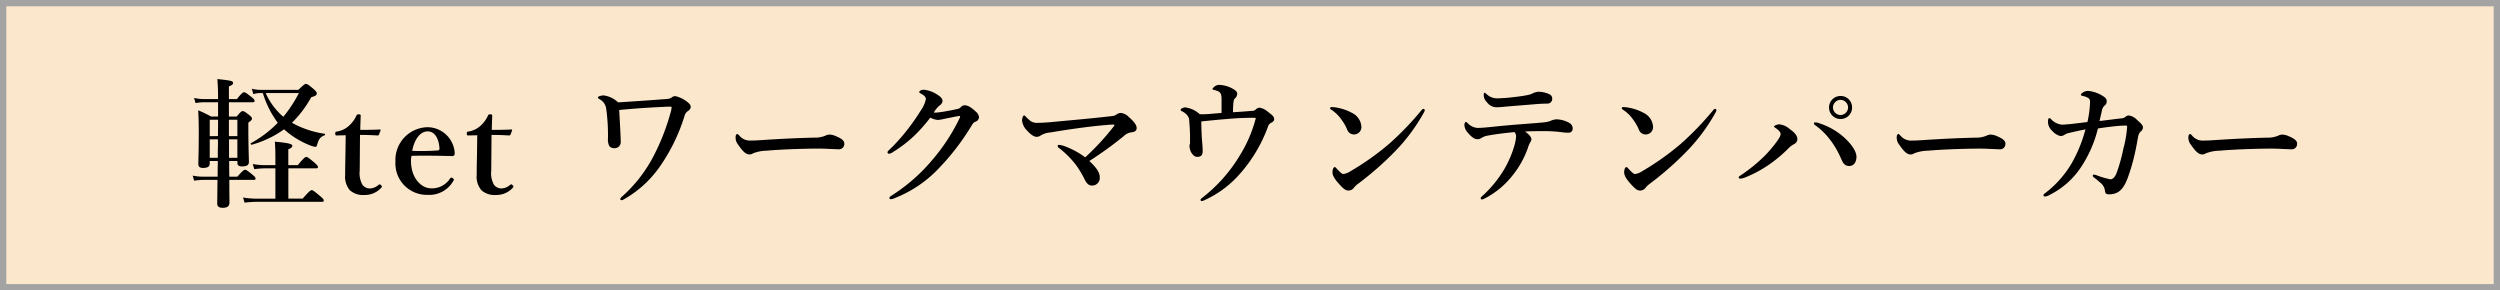
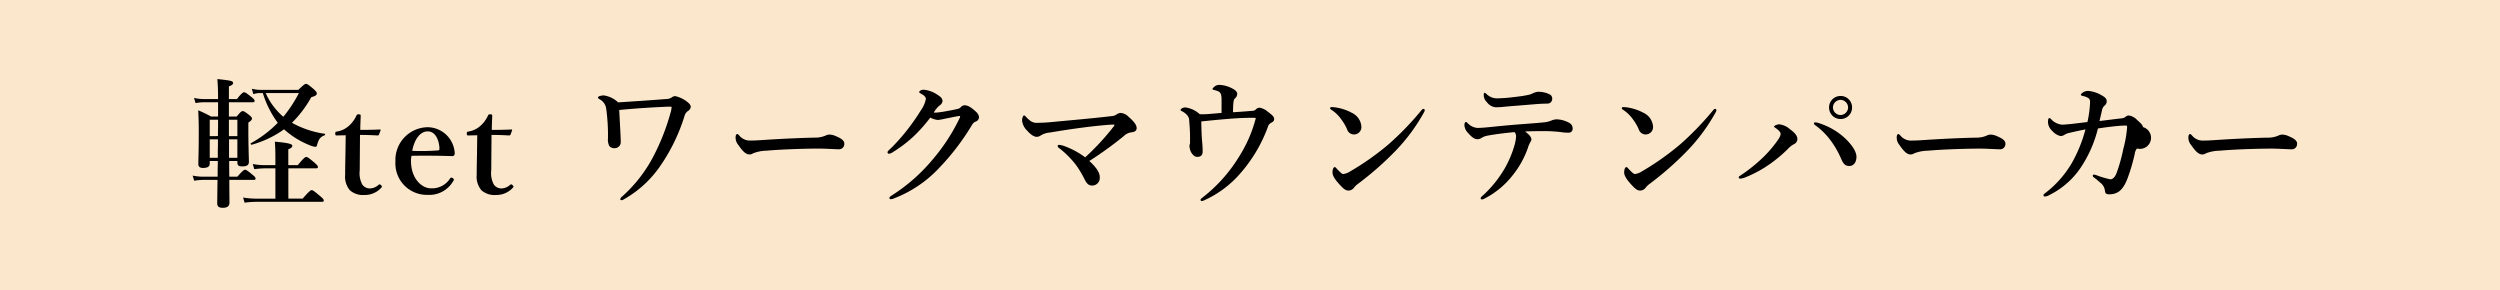
<svg xmlns="http://www.w3.org/2000/svg" width="396" height="46" viewBox="0 0 396 46">
  <g id="グループ_3915" data-name="グループ 3915" transform="translate(-502 -1061)">
    <g id="長方形_3904" data-name="長方形 3904" transform="translate(502 1061)" fill="#fbe7cc" stroke="#a3a3a3" stroke-width="1">
      <rect width="396" height="46" stroke="none" />
-       <rect x="0.5" y="0.5" width="395" height="45" fill="none" />
    </g>
-     <path id="パス_4494" data-name="パス 4494" d="M-160.4-5.5v.264c0,.44.242.594.77.594.748,0,1.056-.22,1.056-.726,0-.616-.088-2.464-.088-5.17v-1.034c.484-.352.572-.462.572-.638s-.132-.33-.418-.55c-.638-.506-.836-.638-1.056-.638-.176,0-.352.132-.946.858h-1.232v-2.266h3.784c.22,0,.286-.066.286-.22s-.176-.352-.484-.594c-.748-.594-.99-.77-1.188-.77-.154,0-.418.176-1.122,1.078h-1.276v-2c.506-.2.66-.33.66-.528,0-.33-.242-.4-2.486-.638.066.9.11,1.584.11,3.168h-2.266a7.021,7.021,0,0,1-1.54-.176l.242.814a7.846,7.846,0,0,1,1.32-.132h2.244v2.266h-1.1a19.409,19.409,0,0,0-2.046-.99c.066,1.122.088,2.244.088,3.366,0,3.432-.066,4.29-.066,5.126,0,.44.22.638.748.638.726,0,1.056-.22,1.056-.7v-.4h1.276v.55c-.022.638-.022,1.3-.022,1.936h-2.288a8.158,8.158,0,0,1-1.672-.176l.242.814a9.328,9.328,0,0,1,1.452-.132h2.244c-.022,1.87-.044,3.08-.044,3.74,0,.462.264.682.858.682.748,0,1.078-.264,1.078-.814,0-.682-.022-1.914-.022-3.608h3.872c.22,0,.286-.066.286-.22s-.176-.352-.484-.594c-.748-.616-.99-.792-1.188-.792-.154,0-.418.176-1.21,1.1h-1.276c-.022-.836-.022-1.65-.022-2.486Zm-1.32-.506V-8.932h1.32v2.926Zm-3.058,0V-8.932h1.3v.968c-.022.66-.022,1.3-.022,1.958Zm3.036-3.432v-2.6h1.342v2.6Zm-3.036,0v-2.6h1.32v.836c0,.572-.022,1.166-.022,1.76Zm12.452,5.1h4.4c.22,0,.286-.066.286-.22s-.176-.352-.55-.682c-.88-.726-1.1-.9-1.3-.9-.154,0-.418.176-1.342,1.3h-1.5V-7.348c.418-.154.638-.352.638-.55,0-.22-.22-.44-2.772-.66.066.77.088,1.606.088,2.508v1.21h-1.65a11.045,11.045,0,0,1-1.936-.176l.242.814a13.538,13.538,0,0,1,1.738-.132h1.606v4.8h-3.036A12.711,12.711,0,0,1-159.5.286l.242.814a15.471,15.471,0,0,1,1.87-.132H-147c.22,0,.286-.066.286-.22s-.176-.352-.572-.682c-.924-.77-1.144-.946-1.342-.946-.154,0-.418.176-1.43,1.342h-2.266Zm-4.4-12.43a5.678,5.678,0,0,1-1.386-.176l.242.858a3.656,3.656,0,0,1,1.1-.176h.4A15.557,15.557,0,0,0-154-11.55a17.889,17.889,0,0,1-4.268,3.234c-.088.044.022.264.132.242a16.073,16.073,0,0,0,5.126-2.442,13.557,13.557,0,0,0,4.092,2.53,2.875,2.875,0,0,0,.858.242.257.257,0,0,0,.264-.22c.286-1.034.506-1.32,1.21-1.606.11-.044.11-.22,0-.242a15.187,15.187,0,0,1-5.17-1.738A17.725,17.725,0,0,0-148.7-15.6c.682-.2.88-.33.88-.616,0-.176-.132-.33-.506-.682-.814-.682-.99-.814-1.21-.814-.176,0-.352.132-1.21.946Zm6.072.506A20.965,20.965,0,0,1-153.12-12.5a10.465,10.465,0,0,1-2.794-3.762Zm7.414,6.688-.044,3.146c-.022,1.056-.044,2.046-.044,3.1a3.327,3.327,0,0,0,.748,2.464,3.115,3.115,0,0,0,2.31.748,3.5,3.5,0,0,0,2.662-1.144c.176-.176.088-.286-.044-.418s-.242-.154-.352-.066a2.169,2.169,0,0,1-1.408.594,1.475,1.475,0,0,1-1.188-.594A3.792,3.792,0,0,1-141.02-4l.044-5.632c.946,0,1.98.044,2.794.088a.219.219,0,0,0,.22-.154l.242-.638c.022-.088,0-.154-.088-.154-.924.044-2.134.066-3.124.066,0-.682.044-1.518.066-2.244,0-.154-.044-.22-.308-.22-.242,0-.308.044-.374.22a4.938,4.938,0,0,1-1.144,1.562,3.738,3.738,0,0,1-1.936.946c-.242.022-.264.088-.264.308,0,.264.044.308.242.308Zm10.428,3.256c1.958-.044,4.18-.022,6.4.044.132,0,.22.022.33-.11a.474.474,0,0,0,.11-.374,4.345,4.345,0,0,0-4.29-4.092,5.186,5.186,0,0,0-5.1,5.434,4.975,4.975,0,0,0,5.082,5.28,4.363,4.363,0,0,0,4.07-2.178.682.682,0,0,0,.11-.242c0-.066-.088-.154-.176-.22a.4.4,0,0,0-.2-.088.268.268,0,0,0-.22.11,3.374,3.374,0,0,1-3.058,1.584c-1.364,0-3.146-1.452-3.146-4.356A3.278,3.278,0,0,1-132.814-6.314Zm.11-.792c.33-1.8,1.254-3.08,2.442-3.08,1.276,0,1.8,1.43,1.87,2.662,0,.2-.022.33-.2.352A36.677,36.677,0,0,1-132.7-7.106Zm10.3-2.464-.044,3.146c-.022,1.056-.044,2.046-.044,3.1a3.327,3.327,0,0,0,.748,2.464,3.115,3.115,0,0,0,2.31.748,3.5,3.5,0,0,0,2.662-1.144c.176-.176.088-.286-.044-.418s-.242-.154-.352-.066a2.169,2.169,0,0,1-1.408.594,1.475,1.475,0,0,1-1.188-.594A3.792,3.792,0,0,1-120.186-4l.044-5.632c.946,0,1.98.044,2.794.088a.219.219,0,0,0,.22-.154l.242-.638c.022-.088,0-.154-.088-.154-.924.044-2.134.066-3.124.066,0-.682.044-1.518.066-2.244,0-.154-.044-.22-.308-.22-.242,0-.308.044-.374.22a4.938,4.938,0,0,1-1.144,1.562,3.738,3.738,0,0,1-1.936.946c-.242.022-.264.088-.264.308,0,.264.044.308.242.308Zm22.308-5.214a4.114,4.114,0,0,0-2.288-1.1c-.286,0-.9.132-.9.308s.11.2.308.33a1.961,1.961,0,0,1,.99,1.43,30.306,30.306,0,0,1,.286,4.73,2.243,2.243,0,0,0,.22,1.232,1.011,1.011,0,0,0,.858.33.955.955,0,0,0,.946-1.012c-.022-1.232-.132-2.794-.242-5.038,2.948-.286,5.324-.418,7.744-.528h.418c.11,0,.132.066.132.11a3.441,3.441,0,0,1-.154.814,34.782,34.782,0,0,1-2.772,7.04A22.33,22.33,0,0,1-99.484.154a.657.657,0,0,0-.264.4c0,.11.088.154.242.154s.352-.154.7-.352A17.363,17.363,0,0,0-93.28-4.906a28.864,28.864,0,0,0,3.7-7.7,1.367,1.367,0,0,1,.594-.836.835.835,0,0,0,.4-.638c0-.264-.2-.528-.682-.88a4.689,4.689,0,0,0-1.76-.814.889.889,0,0,0-.528.176,1.51,1.51,0,0,1-.638.264C-94.49-15.158-97.24-14.96-100.1-14.784Zm35.838,6.556c0-.55-.572-.88-1.408-1.232a2.533,2.533,0,0,0-.99-.22,1.468,1.468,0,0,0-.616.176,4.2,4.2,0,0,1-1.716.308c-2.156.044-5.06.176-7.788.352-1.3.088-1.716.11-2.31.11a2.174,2.174,0,0,1-1.848-.836c-.11-.11-.22-.2-.286-.2-.132,0-.264.176-.264.528a1.786,1.786,0,0,0,.418,1.188c.682.99,1.188,1.518,1.76,1.518a.954.954,0,0,0,.594-.176,6.253,6.253,0,0,1,2.178-.418c2.706-.242,6.49-.33,8.228-.33,1.078,0,2.574.11,3.256.11A.835.835,0,0,0-64.262-8.228Zm20.79-5.126c-.77-.7-1.254-.968-1.782-.968a.908.908,0,0,0-.572.308.9.9,0,0,1-.462.264c-.286.066-.858.2-1.76.352a14.908,14.908,0,0,1-1.716.242,1.457,1.457,0,0,1-.33-.022,4.4,4.4,0,0,1,.9-1.1.982.982,0,0,0,.484-.682c0-.33-.132-.616-.814-1.034a4.642,4.642,0,0,0-2.156-.792c-.44,0-.726.242-.726.352,0,.088.066.154.264.264.418.22.792.484.792.858a4.5,4.5,0,0,1-.726,1.694c-.572.924-1.166,1.8-1.782,2.618a30.739,30.739,0,0,1-2.728,3.19c-.528.528-.836.748-.836.924,0,.154.066.242.264.242a1.7,1.7,0,0,0,.7-.33,20.816,20.816,0,0,0,3.19-2.442,24.692,24.692,0,0,0,2.618-2.948,3.546,3.546,0,0,0,1.21.374,8.979,8.979,0,0,0,1.188-.22c.968-.176,1.694-.352,2.222-.418a.1.1,0,0,1,.11.088.717.717,0,0,1-.066.22,30.106,30.106,0,0,1-4.334,6.644A27.808,27.808,0,0,1-56.738-.044c-.264.176-.374.242-.374.4s.088.2.22.2a1.439,1.439,0,0,0,.506-.132,19.26,19.26,0,0,0,7.128-4.8,37.928,37.928,0,0,0,5.082-6.6c.22-.352.33-.594.682-.748a.786.786,0,0,0,.572-.748A1.417,1.417,0,0,0-43.472-13.354Zm17.358,7.282a12.688,12.688,0,0,0-3.124-1.716,3.45,3.45,0,0,0-.99-.264c-.176,0-.242.066-.242.176a.385.385,0,0,0,.22.33,14.762,14.762,0,0,1,2.684,2.684A15.707,15.707,0,0,1-26.224-2.64c.308.638.638,1.034,1.188,1.034A1.209,1.209,0,0,0-23.8-2.948c0-.726-.528-1.518-1.65-2.552A57.843,57.843,0,0,0-20-9.438a2.119,2.119,0,0,1,1.144-.594c.44-.044.9-.154.9-.682,0-.418-.286-.924-1.276-1.782a1.9,1.9,0,0,0-1.3-.616,1.382,1.382,0,0,0-.7.308,1.714,1.714,0,0,1-.726.2c-3.388.4-6.622.66-9.768.968-.88.066-1.408.088-1.826.088a1.771,1.771,0,0,1-1.21-.286,5.444,5.444,0,0,1-.7-.638c-.176-.176-.22-.242-.33-.242-.154,0-.308.4-.308.814a2.57,2.57,0,0,0,.792,1.584c.7.792,1.21.99,1.518.99a1.081,1.081,0,0,0,.616-.2,3.251,3.251,0,0,1,1.5-.484c3.366-.572,6.512-.99,8.888-1.188.506-.044.88-.066,1.1-.066.132,0,.22.022.22.066a.692.692,0,0,1-.154.264A38.67,38.67,0,0,1-26.114-6.072ZM.9-13.64a.822.822,0,0,1-.572.2c-1.078.088-1.914.154-3.014.22a13.913,13.913,0,0,1,.066-1.584c.044-.33.11-.506.2-.572a1.058,1.058,0,0,0,.4-.748q0-.429-.66-.792a4.771,4.771,0,0,0-2.156-.638,1.176,1.176,0,0,0-.858.33c-.11.11-.242.22-.242.308s.044.11.11.132a6.181,6.181,0,0,1,.682.2c.528.2.638.55.638,1.364v2.112c-.682.044-1.474.132-2.178.176a11.431,11.431,0,0,1-1.276.022,4.171,4.171,0,0,0-2.31-1.078c-.308,0-.726.22-.726.4,0,.066.066.132.242.22a2.476,2.476,0,0,1,.836.66,1.264,1.264,0,0,1,.286.836A28.529,28.529,0,0,1-9.5-8.6a1.282,1.282,0,0,1-.022.4.883.883,0,0,0-.066.33,2.378,2.378,0,0,0,.264.99c.286.484.594.726.968.726.638,0,.858-.33.858-.88,0-.352-.022-.792-.066-1.342-.088-.9-.132-2-.154-3.388q2.178-.231,4.224-.4c1.32-.11,2.574-.176,3.74-.176.22,0,.374,0,.682.022A21.25,21.25,0,0,1-1.694-6.248,23.984,23.984,0,0,1-7.458.242c-.242.2-.374.286-.374.4,0,.132.066.2.176.2A1.208,1.208,0,0,0-7.15.682,16.547,16.547,0,0,0-2.112-2.9a23.38,23.38,0,0,0,4.95-8.008,1,1,0,0,1,.506-.638c.286-.132.484-.308.484-.594,0-.418-.4-.7-1.012-1.166a2.7,2.7,0,0,0-1.3-.638A.88.88,0,0,0,.9-13.64ZM14.784-3.432c-.22,0-.528-.308-1.012-.814-.176-.2-.242-.286-.352-.286-.2,0-.352.374-.352.836S13.354-2.662,14.3-1.65c.594.638.88.836,1.342.836a1.13,1.13,0,0,0,.88-.528,3.489,3.489,0,0,1,.572-.528,49.956,49.956,0,0,0,5.874-5.148,28.84,28.84,0,0,0,4.576-6.16.767.767,0,0,0,.132-.374.192.192,0,0,0-.22-.2.473.473,0,0,0-.286.2A46.822,46.822,0,0,1,22-8.184a42.225,42.225,0,0,1-6.094,4.312A2.74,2.74,0,0,1,14.784-3.432ZM12.848-13.64a5.754,5.754,0,0,1,1.606,1.54,7.634,7.634,0,0,1,.924,1.584,1.145,1.145,0,0,0,1.078.814,1.168,1.168,0,0,0,1.188-1.232,2.613,2.613,0,0,0-1.518-2.2,7.864,7.864,0,0,0-2.794-.88,3.668,3.668,0,0,0-.418-.022c-.132,0-.22.066-.22.176C12.694-13.772,12.738-13.706,12.848-13.64ZM41.6-15.6a22.584,22.584,0,0,1-2.376.176,2.36,2.36,0,0,1-1.76-.682c-.154-.11-.22-.2-.286-.2-.11,0-.154.132-.154.33a1.557,1.557,0,0,0,.506,1.166,1.882,1.882,0,0,0,1.76.792c.308,0,.726-.044,1.144-.088,1.232-.11,3.52-.286,4.862-.4.7-.066,1.276-.066,1.76-.088a.74.74,0,0,0,.814-.77.728.728,0,0,0-.352-.66,4,4,0,0,0-1.892-.44,2.765,2.765,0,0,0-.836.242,2.335,2.335,0,0,1-.66.242C43.428-15.818,42.57-15.708,41.6-15.6Zm-3.63,4.73c-.638.066-1.408.132-1.936.132a2.335,2.335,0,0,1-1.5-.7c-.132-.11-.22-.242-.33-.242-.132,0-.242.2-.242.528a1.963,1.963,0,0,0,.572,1.21c.682.77,1.078.99,1.474.99a1.018,1.018,0,0,0,.66-.2,2.716,2.716,0,0,1,1.034-.374c1.012-.2,2.64-.4,4.2-.55a1.026,1.026,0,0,1,.242.748,6.817,6.817,0,0,1-.2,1.166,16.775,16.775,0,0,1-1.628,3.894A18.451,18.451,0,0,1,37.092-.22c-.374.33-.55.484-.55.594,0,.154.066.22.22.22a.959.959,0,0,0,.374-.132,13.464,13.464,0,0,0,4.488-3.718,14.542,14.542,0,0,0,2.4-4.334,4.013,4.013,0,0,1,.44-.99.665.665,0,0,0,.11-.352c0-.308-.308-.748-1.012-1.232.99-.066,2.222-.066,2.97-.066a22.68,22.68,0,0,1,2.728.154,6.691,6.691,0,0,0,1.342.088.619.619,0,0,0,.506-.66.962.962,0,0,0-.484-.858,4.39,4.39,0,0,0-2.09-.594,2.329,2.329,0,0,0-.814.2,3.9,3.9,0,0,1-.836.242c-1.122.132-1.914.176-4.158.352C40.744-11.154,39.468-11.022,37.972-10.868ZM60.984-3.432c-.22,0-.528-.308-1.012-.814-.176-.2-.242-.286-.352-.286-.2,0-.352.374-.352.836S59.554-2.662,60.5-1.65c.594.638.88.836,1.342.836a1.13,1.13,0,0,0,.88-.528,3.49,3.49,0,0,1,.572-.528,49.956,49.956,0,0,0,5.874-5.148,28.84,28.84,0,0,0,4.576-6.16.767.767,0,0,0,.132-.374.192.192,0,0,0-.22-.2.473.473,0,0,0-.286.2A46.823,46.823,0,0,1,68.2-8.184a42.225,42.225,0,0,1-6.094,4.312A2.74,2.74,0,0,1,60.984-3.432ZM59.048-13.64a5.754,5.754,0,0,1,1.606,1.54,7.634,7.634,0,0,1,.924,1.584,1.145,1.145,0,0,0,1.078.814,1.168,1.168,0,0,0,1.188-1.232,2.613,2.613,0,0,0-1.518-2.2,7.864,7.864,0,0,0-2.794-.88,3.668,3.668,0,0,0-.418-.022c-.132,0-.22.066-.22.176C58.894-13.772,58.938-13.706,59.048-13.64Zm34.5-2.156a1.808,1.808,0,0,0-1.826,1.826,1.822,1.822,0,0,0,1.826,1.826A1.822,1.822,0,0,0,95.37-13.97,1.808,1.808,0,0,0,93.544-15.8Zm0,.616a1.216,1.216,0,0,1,1.188,1.21,1.212,1.212,0,0,1-1.188,1.188,1.216,1.216,0,0,1-1.21-1.188A1.221,1.221,0,0,1,93.544-15.18Zm-4,3.564c-.132,0-.22.044-.22.176s.132.22.4.418a10.925,10.925,0,0,1,2.09,2.068,13.9,13.9,0,0,1,1.738,2.926c.308.66.506,1.32,1.364,1.32.814,0,1.144-.748,1.144-1.452,0-.792-.66-1.87-1.914-3.036a10.9,10.9,0,0,0-3.872-2.244A2.272,2.272,0,0,0,89.54-11.616Zm-5.72.308c-.308,0-.814.22-.814.33,0,.066.044.132.22.242.55.374.814.7.814.924,0,.308-.154.594-.572,1.188a19.017,19.017,0,0,1-2.134,2.486A25.17,25.17,0,0,1,77.9-3.344c-.352.242-.484.286-.484.44,0,.132.088.2.286.2a3.024,3.024,0,0,0,.858-.242,18.973,18.973,0,0,0,4-2.222,21.967,21.967,0,0,0,2.6-2.2A3.8,3.8,0,0,1,86.2-8.184a.879.879,0,0,0,.506-.77c0-.462-.286-.946-1.188-1.584A2.979,2.979,0,0,0,83.82-11.308Zm35.838,3.08c0-.55-.572-.88-1.408-1.232a2.533,2.533,0,0,0-.99-.22,1.468,1.468,0,0,0-.616.176,4.2,4.2,0,0,1-1.716.308c-2.156.044-5.06.176-7.788.352-1.3.088-1.716.11-2.31.11a2.174,2.174,0,0,1-1.848-.836c-.11-.11-.22-.2-.286-.2-.132,0-.264.176-.264.528a1.786,1.786,0,0,0,.418,1.188c.682.99,1.188,1.518,1.76,1.518a.954.954,0,0,0,.594-.176,6.253,6.253,0,0,1,2.178-.418c2.706-.242,6.49-.33,8.228-.33,1.078,0,2.574.11,3.256.11A.835.835,0,0,0,119.658-8.228Zm21.78-2.64c-.022-.286-.308-.594-.946-1.144a2.167,2.167,0,0,0-1.342-.7.869.869,0,0,0-.528.264,1.278,1.278,0,0,1-.638.2c-.99.11-2.134.264-3.432.418.2-.814.286-1.21.418-1.8a1.3,1.3,0,0,1,.374-.638.81.81,0,0,0,.352-.682c0-.4-.22-.616-.748-.924a5.231,5.231,0,0,0-2.156-.726,1.478,1.478,0,0,0-.924.286c-.154.11-.264.242-.264.33,0,.132.132.132.528.242a2.264,2.264,0,0,1,.726.33.753.753,0,0,1,.2.594,16.723,16.723,0,0,1-.418,3.146c-1.034.132-1.98.242-2.75.33-.55.044-.968.088-1.254.088a2.656,2.656,0,0,1-1.738-.858c-.11-.11-.176-.176-.308-.176s-.2.264-.2.66a2,2,0,0,0,.7,1.386,2.492,2.492,0,0,0,1.276.792,1.116,1.116,0,0,0,.572-.154,2.28,2.28,0,0,1,.858-.352c.836-.2,1.958-.44,2.53-.55a22.125,22.125,0,0,1-2.244,5.478,16.5,16.5,0,0,1-4.048,4.554c-.242.2-.352.22-.352.4,0,.154.088.2.264.2a1.691,1.691,0,0,0,.682-.242,12.84,12.84,0,0,0,4.95-4.334,19.514,19.514,0,0,0,2.728-6.2c1.3-.2,2.376-.33,3.388-.418.33-.022.66-.044.99-.044.2,0,.242.044.242.242a18.013,18.013,0,0,1-.594,3.432A26.524,26.524,0,0,1,137.28-3.63c-.286.77-.682,1.034-.99,1.034a13.94,13.94,0,0,1-2-.572,3.162,3.162,0,0,0-.572-.176c-.11,0-.22.022-.22.154,0,.2.132.264.286.374.33.242.616.506,1.056.88a1.853,1.853,0,0,1,.572,1.078c.066.506.176.638.682.638,1.386,0,2.222-.7,2.926-2.574a29.526,29.526,0,0,0,1.122-3.828c.286-1.21.374-1.914.528-2.64a1.649,1.649,0,0,1,.352-.858A.8.8,0,0,0,141.438-10.868Zm24.42,2.64c0-.55-.572-.88-1.408-1.232a2.533,2.533,0,0,0-.99-.22,1.468,1.468,0,0,0-.616.176,4.2,4.2,0,0,1-1.716.308c-2.156.044-5.06.176-7.788.352-1.3.088-1.716.11-2.31.11a2.174,2.174,0,0,1-1.848-.836c-.11-.11-.22-.2-.286-.2-.132,0-.264.176-.264.528a1.786,1.786,0,0,0,.418,1.188c.682.99,1.188,1.518,1.76,1.518a.954.954,0,0,0,.594-.176,6.253,6.253,0,0,1,2.178-.418c2.706-.242,6.49-.33,8.228-.33,1.078,0,2.574.11,3.256.11A.835.835,0,0,0,165.858-8.228Z" transform="translate(700 1092)" />
+     <path id="パス_4494" data-name="パス 4494" d="M-160.4-5.5v.264c0,.44.242.594.77.594.748,0,1.056-.22,1.056-.726,0-.616-.088-2.464-.088-5.17v-1.034c.484-.352.572-.462.572-.638s-.132-.33-.418-.55c-.638-.506-.836-.638-1.056-.638-.176,0-.352.132-.946.858h-1.232v-2.266h3.784c.22,0,.286-.066.286-.22s-.176-.352-.484-.594c-.748-.594-.99-.77-1.188-.77-.154,0-.418.176-1.122,1.078h-1.276v-2c.506-.2.66-.33.66-.528,0-.33-.242-.4-2.486-.638.066.9.11,1.584.11,3.168h-2.266a7.021,7.021,0,0,1-1.54-.176l.242.814a7.846,7.846,0,0,1,1.32-.132h2.244v2.266h-1.1a19.409,19.409,0,0,0-2.046-.99c.066,1.122.088,2.244.088,3.366,0,3.432-.066,4.29-.066,5.126,0,.44.22.638.748.638.726,0,1.056-.22,1.056-.7v-.4h1.276v.55c-.022.638-.022,1.3-.022,1.936h-2.288a8.158,8.158,0,0,1-1.672-.176l.242.814a9.328,9.328,0,0,1,1.452-.132h2.244c-.022,1.87-.044,3.08-.044,3.74,0,.462.264.682.858.682.748,0,1.078-.264,1.078-.814,0-.682-.022-1.914-.022-3.608h3.872c.22,0,.286-.066.286-.22s-.176-.352-.484-.594c-.748-.616-.99-.792-1.188-.792-.154,0-.418.176-1.21,1.1h-1.276c-.022-.836-.022-1.65-.022-2.486Zm-1.32-.506V-8.932h1.32v2.926Zm-3.058,0V-8.932h1.3v.968c-.022.66-.022,1.3-.022,1.958Zm3.036-3.432v-2.6h1.342v2.6Zm-3.036,0v-2.6h1.32v.836c0,.572-.022,1.166-.022,1.76Zm12.452,5.1h4.4c.22,0,.286-.066.286-.22s-.176-.352-.55-.682c-.88-.726-1.1-.9-1.3-.9-.154,0-.418.176-1.342,1.3h-1.5V-7.348c.418-.154.638-.352.638-.55,0-.22-.22-.44-2.772-.66.066.77.088,1.606.088,2.508v1.21h-1.65a11.045,11.045,0,0,1-1.936-.176l.242.814a13.538,13.538,0,0,1,1.738-.132h1.606v4.8h-3.036A12.711,12.711,0,0,1-159.5.286l.242.814a15.471,15.471,0,0,1,1.87-.132H-147c.22,0,.286-.066.286-.22s-.176-.352-.572-.682c-.924-.77-1.144-.946-1.342-.946-.154,0-.418.176-1.43,1.342h-2.266Zm-4.4-12.43a5.678,5.678,0,0,1-1.386-.176l.242.858a3.656,3.656,0,0,1,1.1-.176h.4A15.557,15.557,0,0,0-154-11.55a17.889,17.889,0,0,1-4.268,3.234c-.088.044.022.264.132.242a16.073,16.073,0,0,0,5.126-2.442,13.557,13.557,0,0,0,4.092,2.53,2.875,2.875,0,0,0,.858.242.257.257,0,0,0,.264-.22c.286-1.034.506-1.32,1.21-1.606.11-.044.11-.22,0-.242a15.187,15.187,0,0,1-5.17-1.738A17.725,17.725,0,0,0-148.7-15.6c.682-.2.88-.33.88-.616,0-.176-.132-.33-.506-.682-.814-.682-.99-.814-1.21-.814-.176,0-.352.132-1.21.946Zm6.072.506A20.965,20.965,0,0,1-153.12-12.5a10.465,10.465,0,0,1-2.794-3.762Zm7.414,6.688-.044,3.146c-.022,1.056-.044,2.046-.044,3.1a3.327,3.327,0,0,0,.748,2.464,3.115,3.115,0,0,0,2.31.748,3.5,3.5,0,0,0,2.662-1.144c.176-.176.088-.286-.044-.418s-.242-.154-.352-.066a2.169,2.169,0,0,1-1.408.594,1.475,1.475,0,0,1-1.188-.594A3.792,3.792,0,0,1-141.02-4l.044-5.632c.946,0,1.98.044,2.794.088a.219.219,0,0,0,.22-.154l.242-.638c.022-.088,0-.154-.088-.154-.924.044-2.134.066-3.124.066,0-.682.044-1.518.066-2.244,0-.154-.044-.22-.308-.22-.242,0-.308.044-.374.22a4.938,4.938,0,0,1-1.144,1.562,3.738,3.738,0,0,1-1.936.946c-.242.022-.264.088-.264.308,0,.264.044.308.242.308Zm10.428,3.256c1.958-.044,4.18-.022,6.4.044.132,0,.22.022.33-.11a.474.474,0,0,0,.11-.374,4.345,4.345,0,0,0-4.29-4.092,5.186,5.186,0,0,0-5.1,5.434,4.975,4.975,0,0,0,5.082,5.28,4.363,4.363,0,0,0,4.07-2.178.682.682,0,0,0,.11-.242c0-.066-.088-.154-.176-.22a.4.4,0,0,0-.2-.088.268.268,0,0,0-.22.11,3.374,3.374,0,0,1-3.058,1.584c-1.364,0-3.146-1.452-3.146-4.356A3.278,3.278,0,0,1-132.814-6.314Zm.11-.792c.33-1.8,1.254-3.08,2.442-3.08,1.276,0,1.8,1.43,1.87,2.662,0,.2-.022.33-.2.352A36.677,36.677,0,0,1-132.7-7.106Zm10.3-2.464-.044,3.146c-.022,1.056-.044,2.046-.044,3.1a3.327,3.327,0,0,0,.748,2.464,3.115,3.115,0,0,0,2.31.748,3.5,3.5,0,0,0,2.662-1.144c.176-.176.088-.286-.044-.418s-.242-.154-.352-.066a2.169,2.169,0,0,1-1.408.594,1.475,1.475,0,0,1-1.188-.594A3.792,3.792,0,0,1-120.186-4l.044-5.632c.946,0,1.98.044,2.794.088a.219.219,0,0,0,.22-.154l.242-.638c.022-.088,0-.154-.088-.154-.924.044-2.134.066-3.124.066,0-.682.044-1.518.066-2.244,0-.154-.044-.22-.308-.22-.242,0-.308.044-.374.22a4.938,4.938,0,0,1-1.144,1.562,3.738,3.738,0,0,1-1.936.946c-.242.022-.264.088-.264.308,0,.264.044.308.242.308Zm22.308-5.214a4.114,4.114,0,0,0-2.288-1.1c-.286,0-.9.132-.9.308s.11.2.308.33a1.961,1.961,0,0,1,.99,1.43,30.306,30.306,0,0,1,.286,4.73,2.243,2.243,0,0,0,.22,1.232,1.011,1.011,0,0,0,.858.33.955.955,0,0,0,.946-1.012c-.022-1.232-.132-2.794-.242-5.038,2.948-.286,5.324-.418,7.744-.528h.418c.11,0,.132.066.132.11a3.441,3.441,0,0,1-.154.814,34.782,34.782,0,0,1-2.772,7.04A22.33,22.33,0,0,1-99.484.154a.657.657,0,0,0-.264.4c0,.11.088.154.242.154s.352-.154.7-.352A17.363,17.363,0,0,0-93.28-4.906a28.864,28.864,0,0,0,3.7-7.7,1.367,1.367,0,0,1,.594-.836.835.835,0,0,0,.4-.638c0-.264-.2-.528-.682-.88a4.689,4.689,0,0,0-1.76-.814.889.889,0,0,0-.528.176,1.51,1.51,0,0,1-.638.264C-94.49-15.158-97.24-14.96-100.1-14.784Zm35.838,6.556c0-.55-.572-.88-1.408-1.232a2.533,2.533,0,0,0-.99-.22,1.468,1.468,0,0,0-.616.176,4.2,4.2,0,0,1-1.716.308c-2.156.044-5.06.176-7.788.352-1.3.088-1.716.11-2.31.11a2.174,2.174,0,0,1-1.848-.836c-.11-.11-.22-.2-.286-.2-.132,0-.264.176-.264.528a1.786,1.786,0,0,0,.418,1.188c.682.99,1.188,1.518,1.76,1.518a.954.954,0,0,0,.594-.176,6.253,6.253,0,0,1,2.178-.418c2.706-.242,6.49-.33,8.228-.33,1.078,0,2.574.11,3.256.11A.835.835,0,0,0-64.262-8.228Zm20.79-5.126c-.77-.7-1.254-.968-1.782-.968a.908.908,0,0,0-.572.308.9.9,0,0,1-.462.264c-.286.066-.858.2-1.76.352a14.908,14.908,0,0,1-1.716.242,1.457,1.457,0,0,1-.33-.022,4.4,4.4,0,0,1,.9-1.1.982.982,0,0,0,.484-.682c0-.33-.132-.616-.814-1.034a4.642,4.642,0,0,0-2.156-.792c-.44,0-.726.242-.726.352,0,.088.066.154.264.264.418.22.792.484.792.858a4.5,4.5,0,0,1-.726,1.694c-.572.924-1.166,1.8-1.782,2.618a30.739,30.739,0,0,1-2.728,3.19c-.528.528-.836.748-.836.924,0,.154.066.242.264.242a1.7,1.7,0,0,0,.7-.33,20.816,20.816,0,0,0,3.19-2.442,24.692,24.692,0,0,0,2.618-2.948,3.546,3.546,0,0,0,1.21.374,8.979,8.979,0,0,0,1.188-.22c.968-.176,1.694-.352,2.222-.418a.1.1,0,0,1,.11.088.717.717,0,0,1-.066.22,30.106,30.106,0,0,1-4.334,6.644A27.808,27.808,0,0,1-56.738-.044c-.264.176-.374.242-.374.4s.088.2.22.2a1.439,1.439,0,0,0,.506-.132,19.26,19.26,0,0,0,7.128-4.8,37.928,37.928,0,0,0,5.082-6.6c.22-.352.33-.594.682-.748a.786.786,0,0,0,.572-.748A1.417,1.417,0,0,0-43.472-13.354Zm17.358,7.282a12.688,12.688,0,0,0-3.124-1.716,3.45,3.45,0,0,0-.99-.264c-.176,0-.242.066-.242.176a.385.385,0,0,0,.22.33,14.762,14.762,0,0,1,2.684,2.684A15.707,15.707,0,0,1-26.224-2.64c.308.638.638,1.034,1.188,1.034A1.209,1.209,0,0,0-23.8-2.948c0-.726-.528-1.518-1.65-2.552A57.843,57.843,0,0,0-20-9.438a2.119,2.119,0,0,1,1.144-.594c.44-.044.9-.154.9-.682,0-.418-.286-.924-1.276-1.782a1.9,1.9,0,0,0-1.3-.616,1.382,1.382,0,0,0-.7.308,1.714,1.714,0,0,1-.726.2c-3.388.4-6.622.66-9.768.968-.88.066-1.408.088-1.826.088a1.771,1.771,0,0,1-1.21-.286,5.444,5.444,0,0,1-.7-.638c-.176-.176-.22-.242-.33-.242-.154,0-.308.4-.308.814a2.57,2.57,0,0,0,.792,1.584c.7.792,1.21.99,1.518.99a1.081,1.081,0,0,0,.616-.2,3.251,3.251,0,0,1,1.5-.484c3.366-.572,6.512-.99,8.888-1.188.506-.044.88-.066,1.1-.066.132,0,.22.022.22.066a.692.692,0,0,1-.154.264A38.67,38.67,0,0,1-26.114-6.072ZM.9-13.64a.822.822,0,0,1-.572.2c-1.078.088-1.914.154-3.014.22a13.913,13.913,0,0,1,.066-1.584c.044-.33.11-.506.2-.572a1.058,1.058,0,0,0,.4-.748q0-.429-.66-.792a4.771,4.771,0,0,0-2.156-.638,1.176,1.176,0,0,0-.858.33c-.11.11-.242.22-.242.308s.044.11.11.132a6.181,6.181,0,0,1,.682.2c.528.2.638.55.638,1.364v2.112c-.682.044-1.474.132-2.178.176a11.431,11.431,0,0,1-1.276.022,4.171,4.171,0,0,0-2.31-1.078c-.308,0-.726.22-.726.4,0,.066.066.132.242.22a2.476,2.476,0,0,1,.836.66,1.264,1.264,0,0,1,.286.836A28.529,28.529,0,0,1-9.5-8.6a1.282,1.282,0,0,1-.022.4.883.883,0,0,0-.066.33,2.378,2.378,0,0,0,.264.99c.286.484.594.726.968.726.638,0,.858-.33.858-.88,0-.352-.022-.792-.066-1.342-.088-.9-.132-2-.154-3.388q2.178-.231,4.224-.4c1.32-.11,2.574-.176,3.74-.176.22,0,.374,0,.682.022A21.25,21.25,0,0,1-1.694-6.248,23.984,23.984,0,0,1-7.458.242c-.242.2-.374.286-.374.4,0,.132.066.2.176.2A1.208,1.208,0,0,0-7.15.682,16.547,16.547,0,0,0-2.112-2.9a23.38,23.38,0,0,0,4.95-8.008,1,1,0,0,1,.506-.638c.286-.132.484-.308.484-.594,0-.418-.4-.7-1.012-1.166a2.7,2.7,0,0,0-1.3-.638A.88.88,0,0,0,.9-13.64ZM14.784-3.432c-.22,0-.528-.308-1.012-.814-.176-.2-.242-.286-.352-.286-.2,0-.352.374-.352.836S13.354-2.662,14.3-1.65c.594.638.88.836,1.342.836a1.13,1.13,0,0,0,.88-.528,3.489,3.489,0,0,1,.572-.528,49.956,49.956,0,0,0,5.874-5.148,28.84,28.84,0,0,0,4.576-6.16.767.767,0,0,0,.132-.374.192.192,0,0,0-.22-.2.473.473,0,0,0-.286.2A46.822,46.822,0,0,1,22-8.184a42.225,42.225,0,0,1-6.094,4.312A2.74,2.74,0,0,1,14.784-3.432ZM12.848-13.64a5.754,5.754,0,0,1,1.606,1.54,7.634,7.634,0,0,1,.924,1.584,1.145,1.145,0,0,0,1.078.814,1.168,1.168,0,0,0,1.188-1.232,2.613,2.613,0,0,0-1.518-2.2,7.864,7.864,0,0,0-2.794-.88,3.668,3.668,0,0,0-.418-.022c-.132,0-.22.066-.22.176C12.694-13.772,12.738-13.706,12.848-13.64ZM41.6-15.6a22.584,22.584,0,0,1-2.376.176,2.36,2.36,0,0,1-1.76-.682c-.154-.11-.22-.2-.286-.2-.11,0-.154.132-.154.33a1.557,1.557,0,0,0,.506,1.166,1.882,1.882,0,0,0,1.76.792c.308,0,.726-.044,1.144-.088,1.232-.11,3.52-.286,4.862-.4.7-.066,1.276-.066,1.76-.088a.74.74,0,0,0,.814-.77.728.728,0,0,0-.352-.66,4,4,0,0,0-1.892-.44,2.765,2.765,0,0,0-.836.242,2.335,2.335,0,0,1-.66.242C43.428-15.818,42.57-15.708,41.6-15.6Zm-3.63,4.73c-.638.066-1.408.132-1.936.132a2.335,2.335,0,0,1-1.5-.7c-.132-.11-.22-.242-.33-.242-.132,0-.242.2-.242.528a1.963,1.963,0,0,0,.572,1.21c.682.77,1.078.99,1.474.99a1.018,1.018,0,0,0,.66-.2,2.716,2.716,0,0,1,1.034-.374c1.012-.2,2.64-.4,4.2-.55a1.026,1.026,0,0,1,.242.748,6.817,6.817,0,0,1-.2,1.166,16.775,16.775,0,0,1-1.628,3.894A18.451,18.451,0,0,1,37.092-.22c-.374.33-.55.484-.55.594,0,.154.066.22.22.22a.959.959,0,0,0,.374-.132,13.464,13.464,0,0,0,4.488-3.718,14.542,14.542,0,0,0,2.4-4.334,4.013,4.013,0,0,1,.44-.99.665.665,0,0,0,.11-.352c0-.308-.308-.748-1.012-1.232.99-.066,2.222-.066,2.97-.066a22.68,22.68,0,0,1,2.728.154,6.691,6.691,0,0,0,1.342.088.619.619,0,0,0,.506-.66.962.962,0,0,0-.484-.858,4.39,4.39,0,0,0-2.09-.594,2.329,2.329,0,0,0-.814.2,3.9,3.9,0,0,1-.836.242c-1.122.132-1.914.176-4.158.352C40.744-11.154,39.468-11.022,37.972-10.868ZM60.984-3.432c-.22,0-.528-.308-1.012-.814-.176-.2-.242-.286-.352-.286-.2,0-.352.374-.352.836S59.554-2.662,60.5-1.65c.594.638.88.836,1.342.836a1.13,1.13,0,0,0,.88-.528,3.49,3.49,0,0,1,.572-.528,49.956,49.956,0,0,0,5.874-5.148,28.84,28.84,0,0,0,4.576-6.16.767.767,0,0,0,.132-.374.192.192,0,0,0-.22-.2.473.473,0,0,0-.286.2A46.823,46.823,0,0,1,68.2-8.184a42.225,42.225,0,0,1-6.094,4.312A2.74,2.74,0,0,1,60.984-3.432ZM59.048-13.64a5.754,5.754,0,0,1,1.606,1.54,7.634,7.634,0,0,1,.924,1.584,1.145,1.145,0,0,0,1.078.814,1.168,1.168,0,0,0,1.188-1.232,2.613,2.613,0,0,0-1.518-2.2,7.864,7.864,0,0,0-2.794-.88,3.668,3.668,0,0,0-.418-.022c-.132,0-.22.066-.22.176C58.894-13.772,58.938-13.706,59.048-13.64Zm34.5-2.156a1.808,1.808,0,0,0-1.826,1.826,1.822,1.822,0,0,0,1.826,1.826A1.822,1.822,0,0,0,95.37-13.97,1.808,1.808,0,0,0,93.544-15.8Zm0,.616a1.216,1.216,0,0,1,1.188,1.21,1.212,1.212,0,0,1-1.188,1.188,1.216,1.216,0,0,1-1.21-1.188A1.221,1.221,0,0,1,93.544-15.18Zm-4,3.564c-.132,0-.22.044-.22.176s.132.22.4.418a10.925,10.925,0,0,1,2.09,2.068,13.9,13.9,0,0,1,1.738,2.926c.308.66.506,1.32,1.364,1.32.814,0,1.144-.748,1.144-1.452,0-.792-.66-1.87-1.914-3.036a10.9,10.9,0,0,0-3.872-2.244A2.272,2.272,0,0,0,89.54-11.616Zm-5.72.308c-.308,0-.814.22-.814.33,0,.066.044.132.22.242.55.374.814.7.814.924,0,.308-.154.594-.572,1.188a19.017,19.017,0,0,1-2.134,2.486A25.17,25.17,0,0,1,77.9-3.344c-.352.242-.484.286-.484.44,0,.132.088.2.286.2a3.024,3.024,0,0,0,.858-.242,18.973,18.973,0,0,0,4-2.222,21.967,21.967,0,0,0,2.6-2.2A3.8,3.8,0,0,1,86.2-8.184a.879.879,0,0,0,.506-.77c0-.462-.286-.946-1.188-1.584A2.979,2.979,0,0,0,83.82-11.308Zm35.838,3.08c0-.55-.572-.88-1.408-1.232a2.533,2.533,0,0,0-.99-.22,1.468,1.468,0,0,0-.616.176,4.2,4.2,0,0,1-1.716.308c-2.156.044-5.06.176-7.788.352-1.3.088-1.716.11-2.31.11a2.174,2.174,0,0,1-1.848-.836c-.11-.11-.22-.2-.286-.2-.132,0-.264.176-.264.528a1.786,1.786,0,0,0,.418,1.188c.682.99,1.188,1.518,1.76,1.518a.954.954,0,0,0,.594-.176,6.253,6.253,0,0,1,2.178-.418c2.706-.242,6.49-.33,8.228-.33,1.078,0,2.574.11,3.256.11A.835.835,0,0,0,119.658-8.228Zm21.78-2.64c-.022-.286-.308-.594-.946-1.144a2.167,2.167,0,0,0-1.342-.7.869.869,0,0,0-.528.264,1.278,1.278,0,0,1-.638.2c-.99.11-2.134.264-3.432.418.2-.814.286-1.21.418-1.8a1.3,1.3,0,0,1,.374-.638.81.81,0,0,0,.352-.682c0-.4-.22-.616-.748-.924a5.231,5.231,0,0,0-2.156-.726,1.478,1.478,0,0,0-.924.286c-.154.11-.264.242-.264.33,0,.132.132.132.528.242a2.264,2.264,0,0,1,.726.33.753.753,0,0,1,.2.594,16.723,16.723,0,0,1-.418,3.146c-1.034.132-1.98.242-2.75.33-.55.044-.968.088-1.254.088a2.656,2.656,0,0,1-1.738-.858c-.11-.11-.176-.176-.308-.176s-.2.264-.2.66a2,2,0,0,0,.7,1.386,2.492,2.492,0,0,0,1.276.792,1.116,1.116,0,0,0,.572-.154,2.28,2.28,0,0,1,.858-.352c.836-.2,1.958-.44,2.53-.55a22.125,22.125,0,0,1-2.244,5.478,16.5,16.5,0,0,1-4.048,4.554c-.242.2-.352.22-.352.4,0,.154.088.2.264.2a1.691,1.691,0,0,0,.682-.242,12.84,12.84,0,0,0,4.95-4.334,19.514,19.514,0,0,0,2.728-6.2c1.3-.2,2.376-.33,3.388-.418.33-.022.66-.044.99-.044.2,0,.242.044.242.242a18.013,18.013,0,0,1-.594,3.432A26.524,26.524,0,0,1,137.28-3.63c-.286.77-.682,1.034-.99,1.034a13.94,13.94,0,0,1-2-.572,3.162,3.162,0,0,0-.572-.176c-.11,0-.22.022-.22.154,0,.2.132.264.286.374.33.242.616.506,1.056.88a1.853,1.853,0,0,1,.572,1.078c.066.506.176.638.682.638,1.386,0,2.222-.7,2.926-2.574a29.526,29.526,0,0,0,1.122-3.828a1.649,1.649,0,0,1,.352-.858A.8.8,0,0,0,141.438-10.868Zm24.42,2.64c0-.55-.572-.88-1.408-1.232a2.533,2.533,0,0,0-.99-.22,1.468,1.468,0,0,0-.616.176,4.2,4.2,0,0,1-1.716.308c-2.156.044-5.06.176-7.788.352-1.3.088-1.716.11-2.31.11a2.174,2.174,0,0,1-1.848-.836c-.11-.11-.22-.2-.286-.2-.132,0-.264.176-.264.528a1.786,1.786,0,0,0,.418,1.188c.682.99,1.188,1.518,1.76,1.518a.954.954,0,0,0,.594-.176,6.253,6.253,0,0,1,2.178-.418c2.706-.242,6.49-.33,8.228-.33,1.078,0,2.574.11,3.256.11A.835.835,0,0,0,165.858-8.228Z" transform="translate(700 1092)" />
  </g>
</svg>